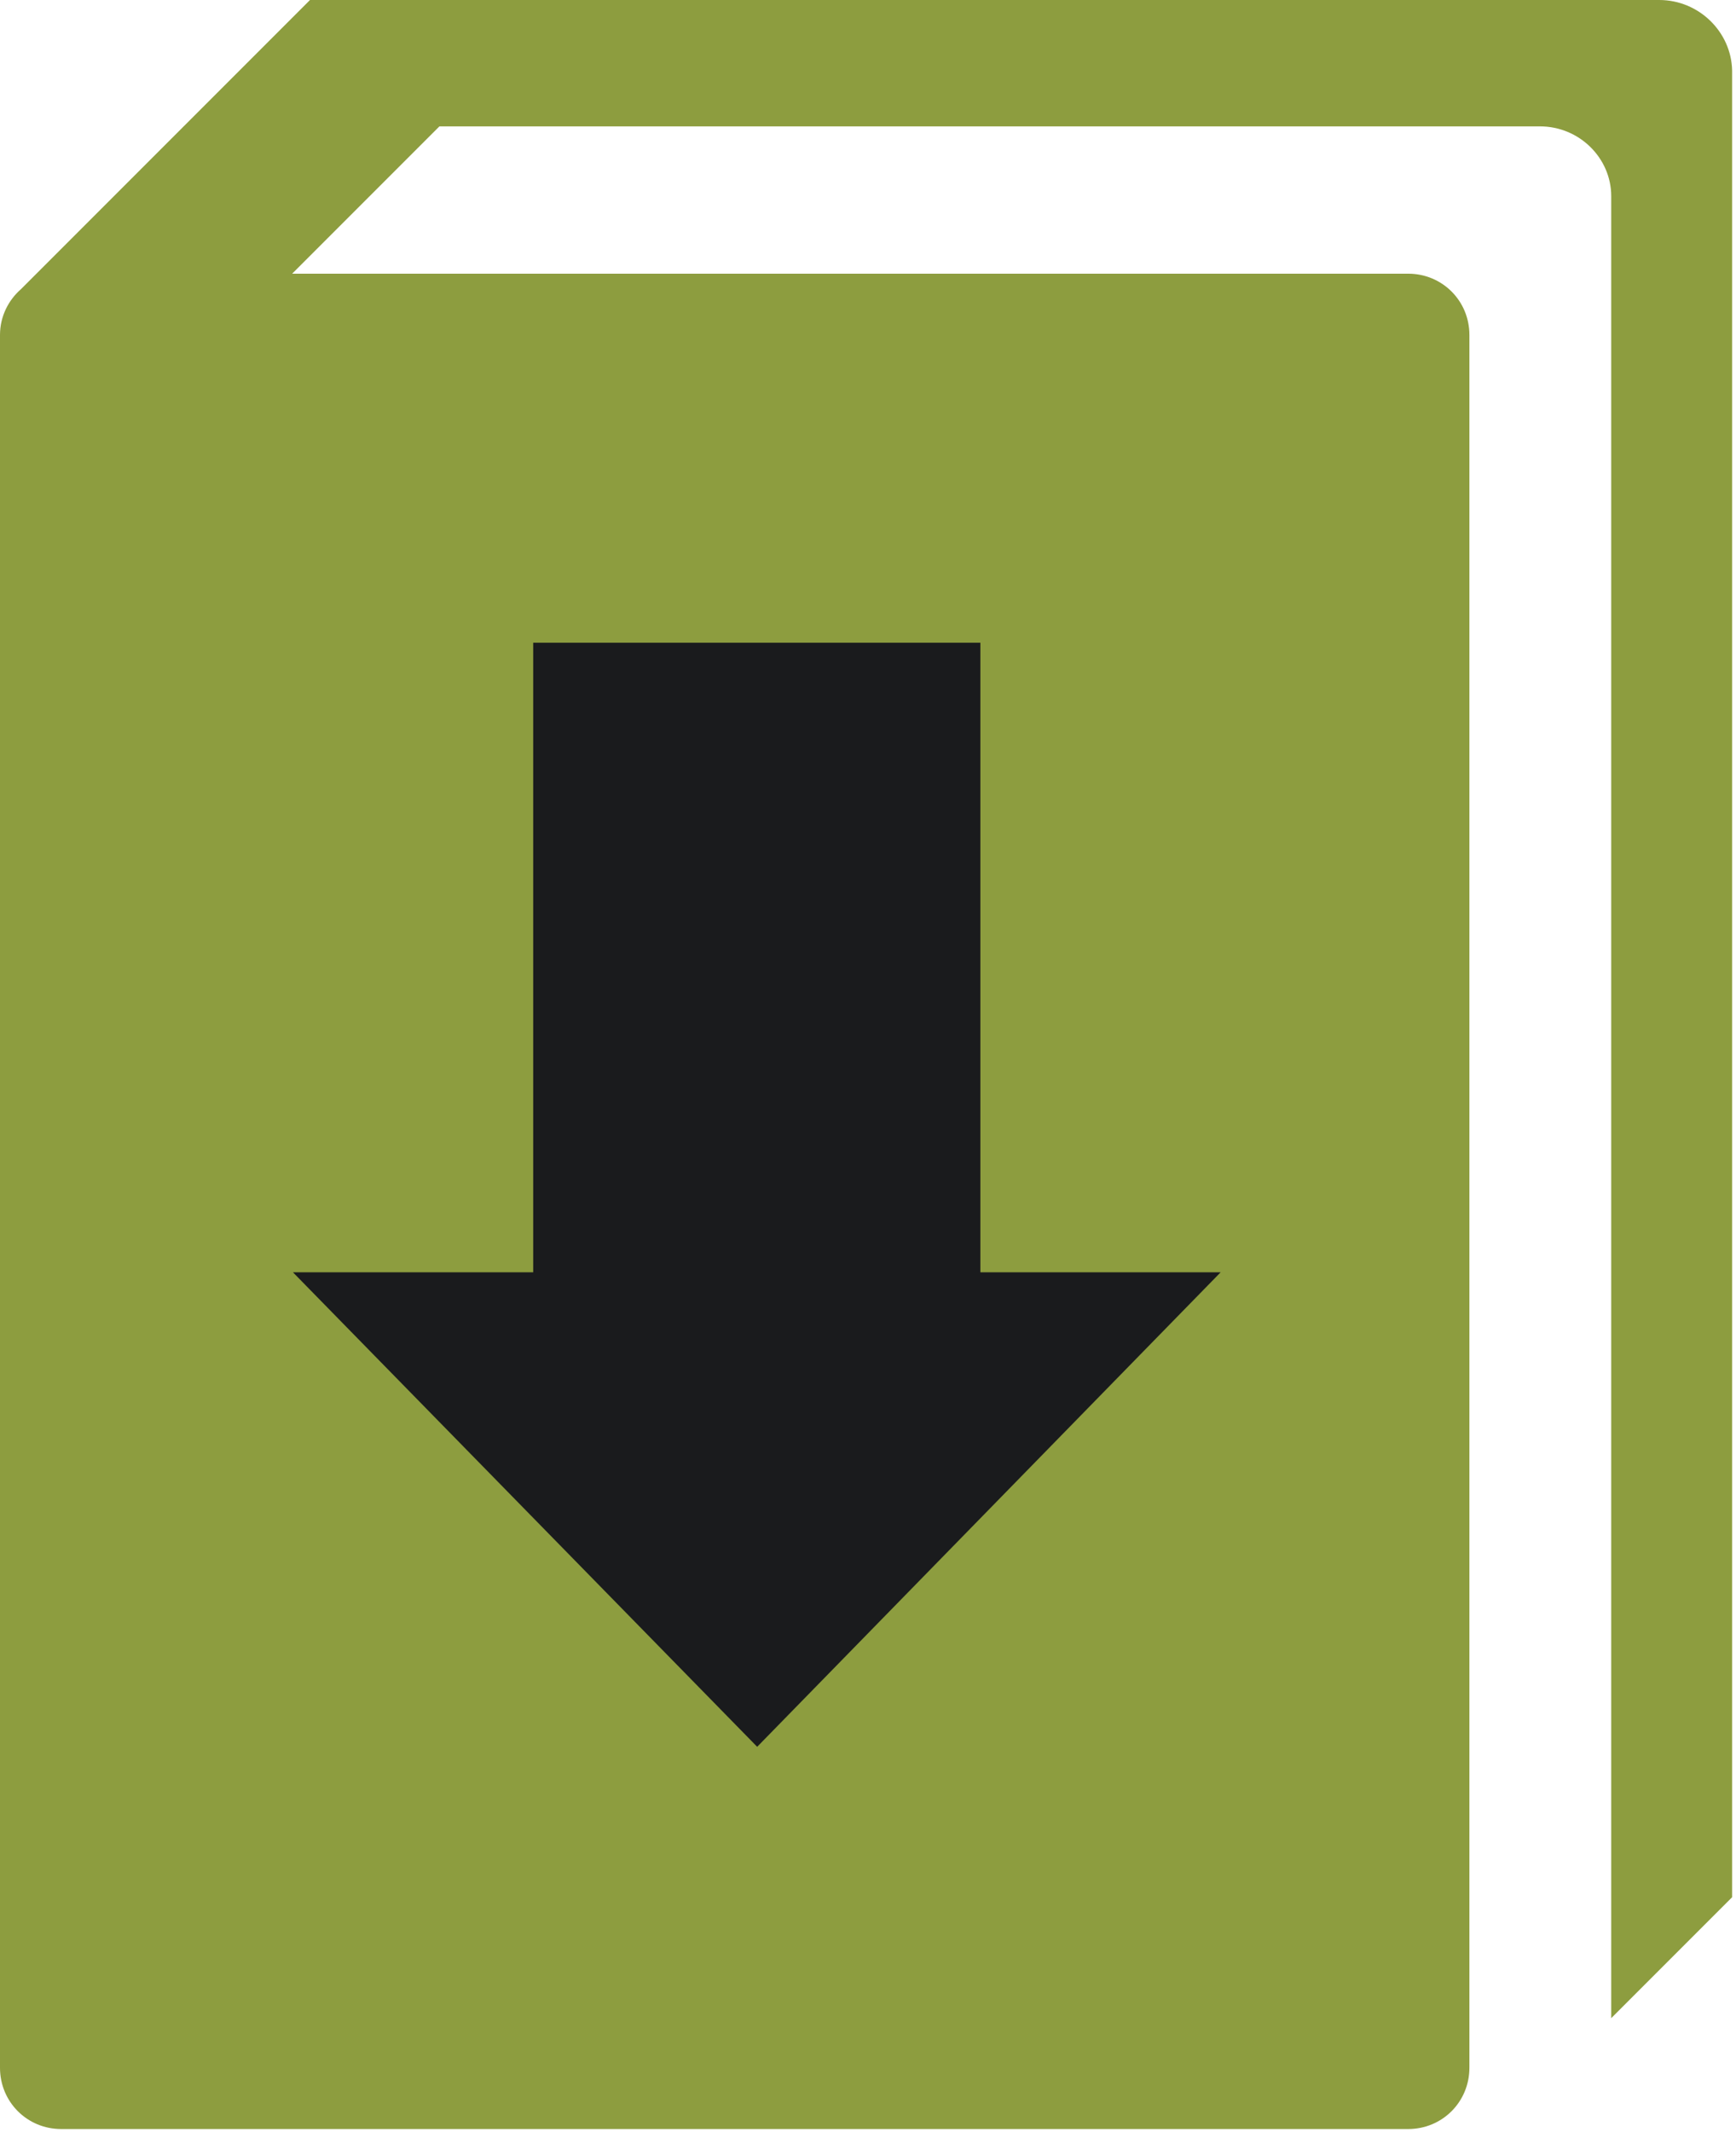
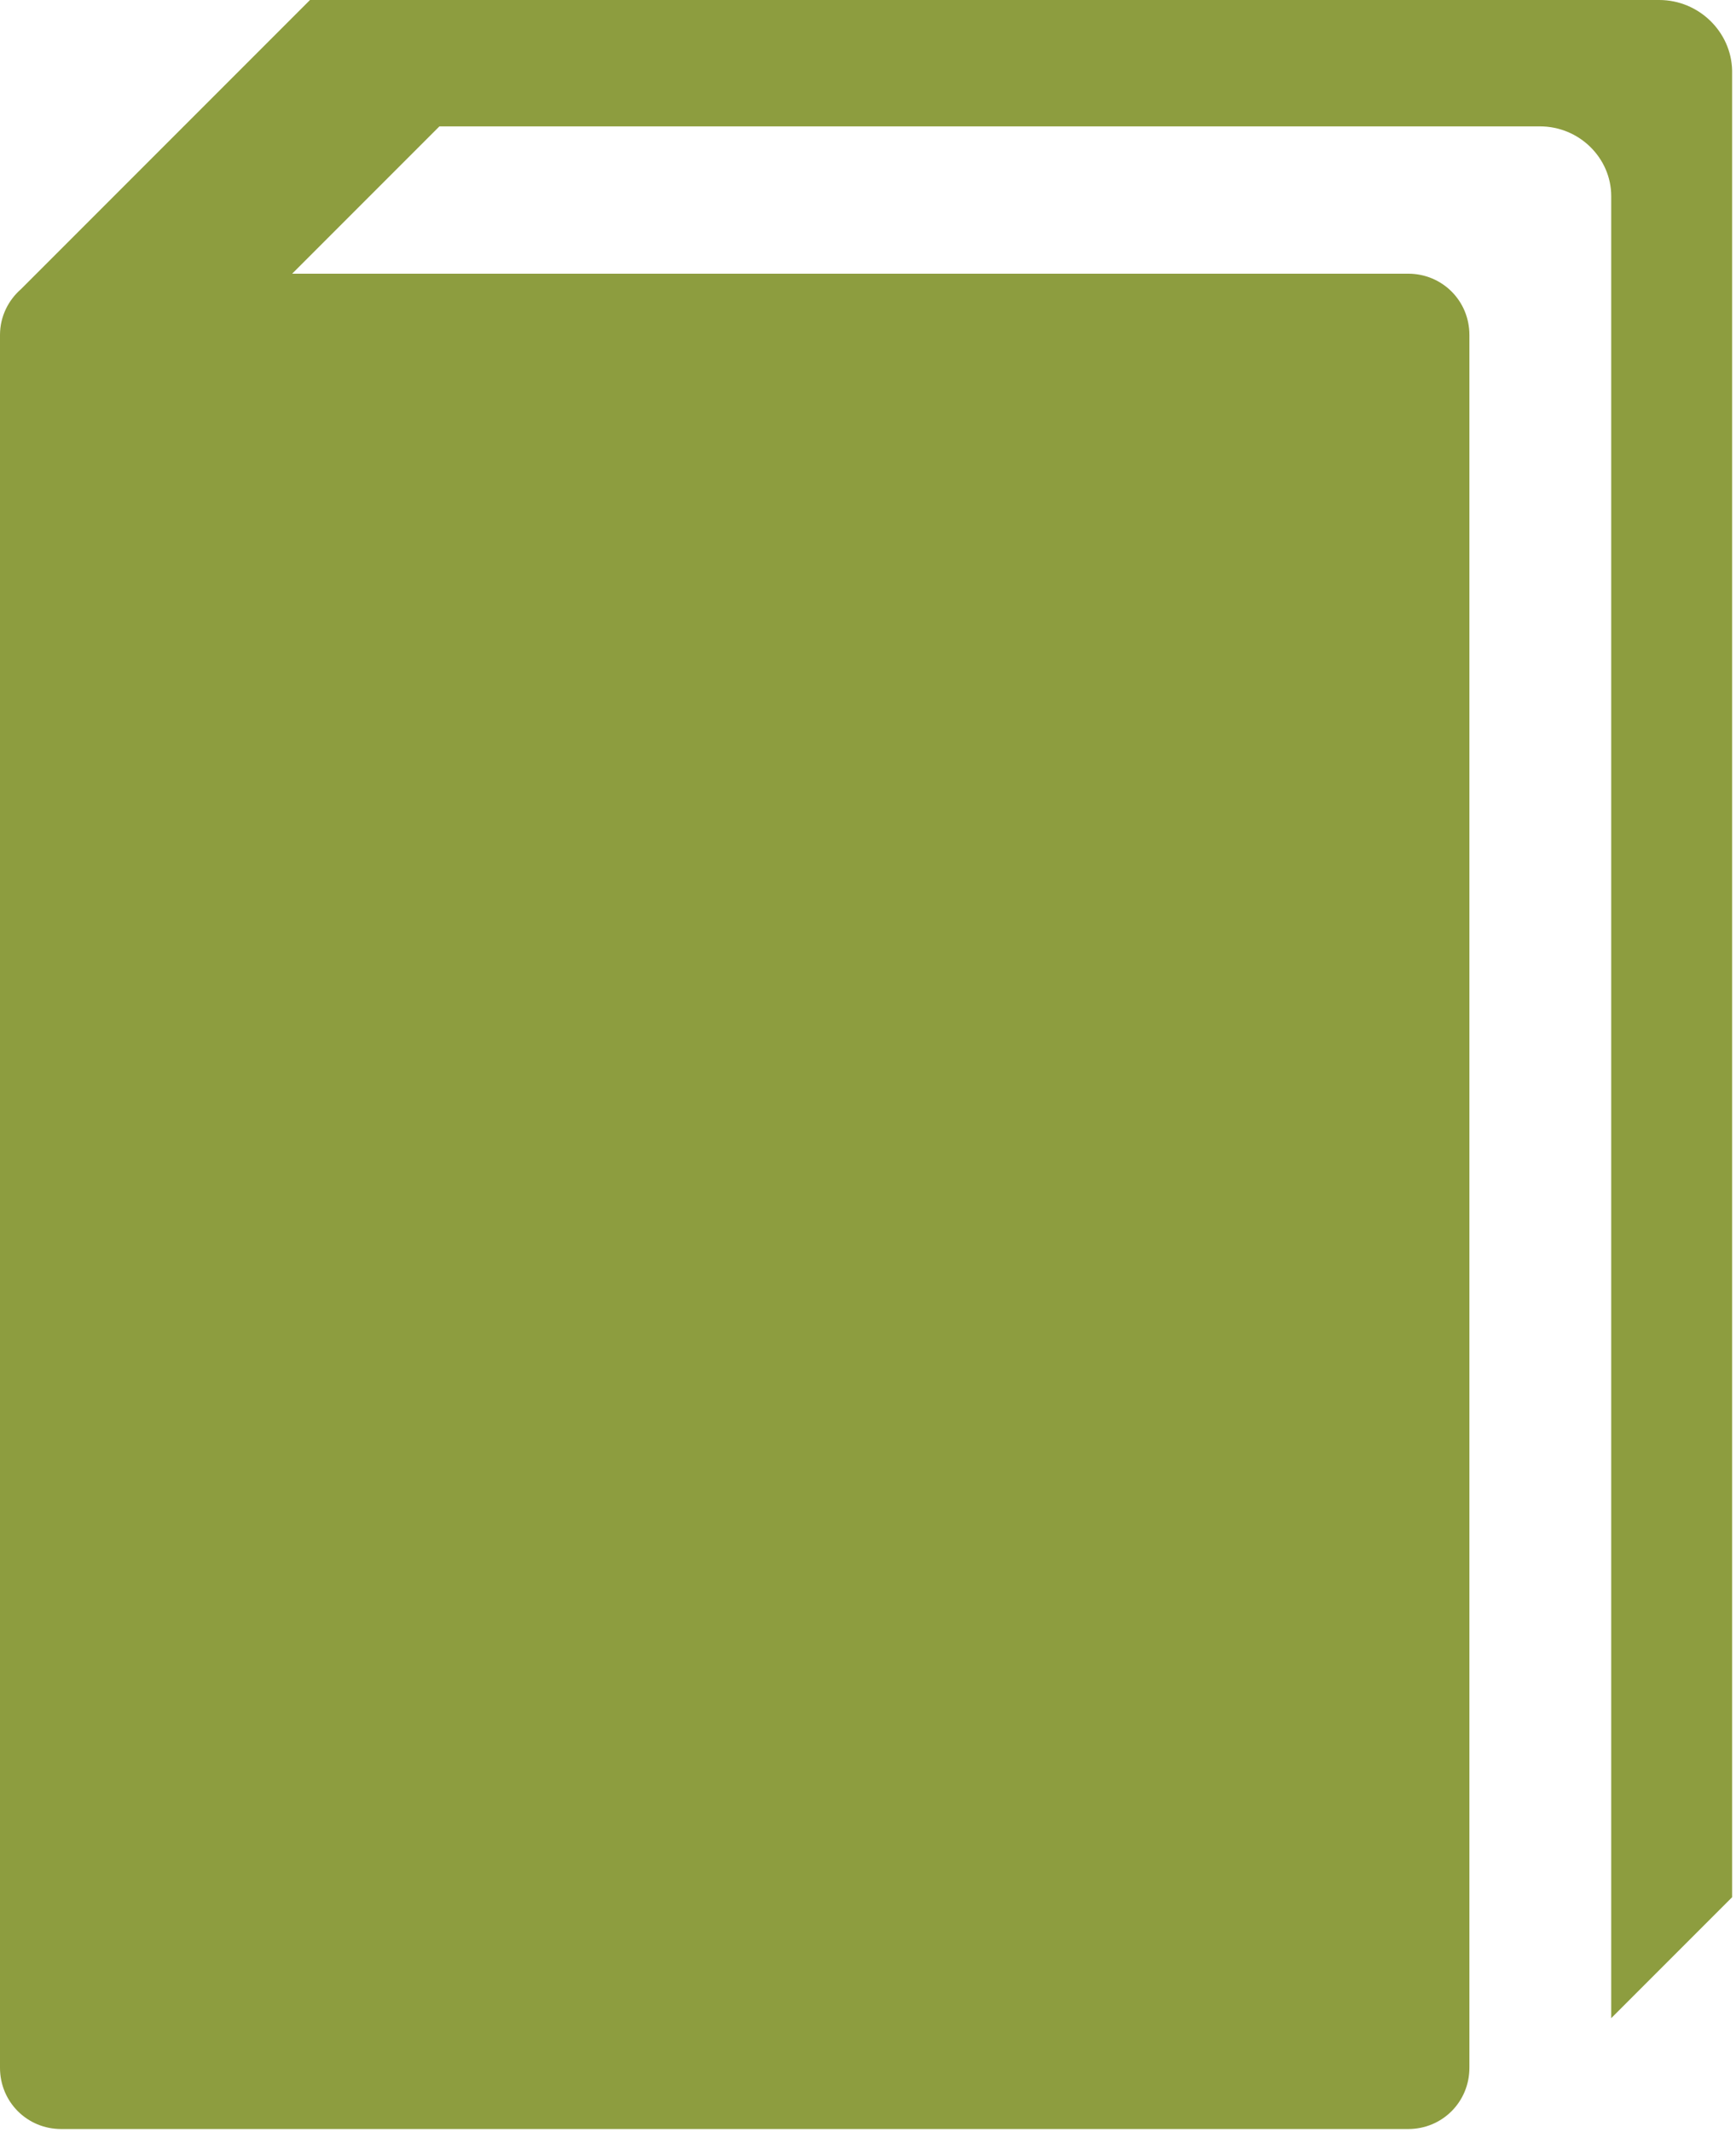
<svg xmlns="http://www.w3.org/2000/svg" width="224" height="275" viewBox="0 0 224 275" version="1.1">
  <g id="Page-1" stroke="none" stroke-width="1" fill="none" fill-rule="evenodd">
    <g id="brochure">
      <path d="M214.1 0H40L2.7 37.3C1.1 38.7 0 40.8 0 43.2v223.5c0 4.4 3.5 7.9 7.9 7.9h173.8c4.4 0 7.9-3.5 7.9-7.9V43.2c0-4.4-3.5-7.9-7.9-7.9h-144l19-19h142c5.1 0 9.2 4.1 9.2 9v235l15.6-15.6V9.1c-.1-5-4.3-9.1-9.4-9.1z" id="Path" fill="#8d9d3f" fill-rule="nonzero" />
-       <path id="_x3C_arrow_x3E_" fill="#1A1B1D" d="M68.8 82.9v81.2h-31l59.9 61.2 59.8-61.2h-31V82.9z" />
    </g>
  </g>
</svg>